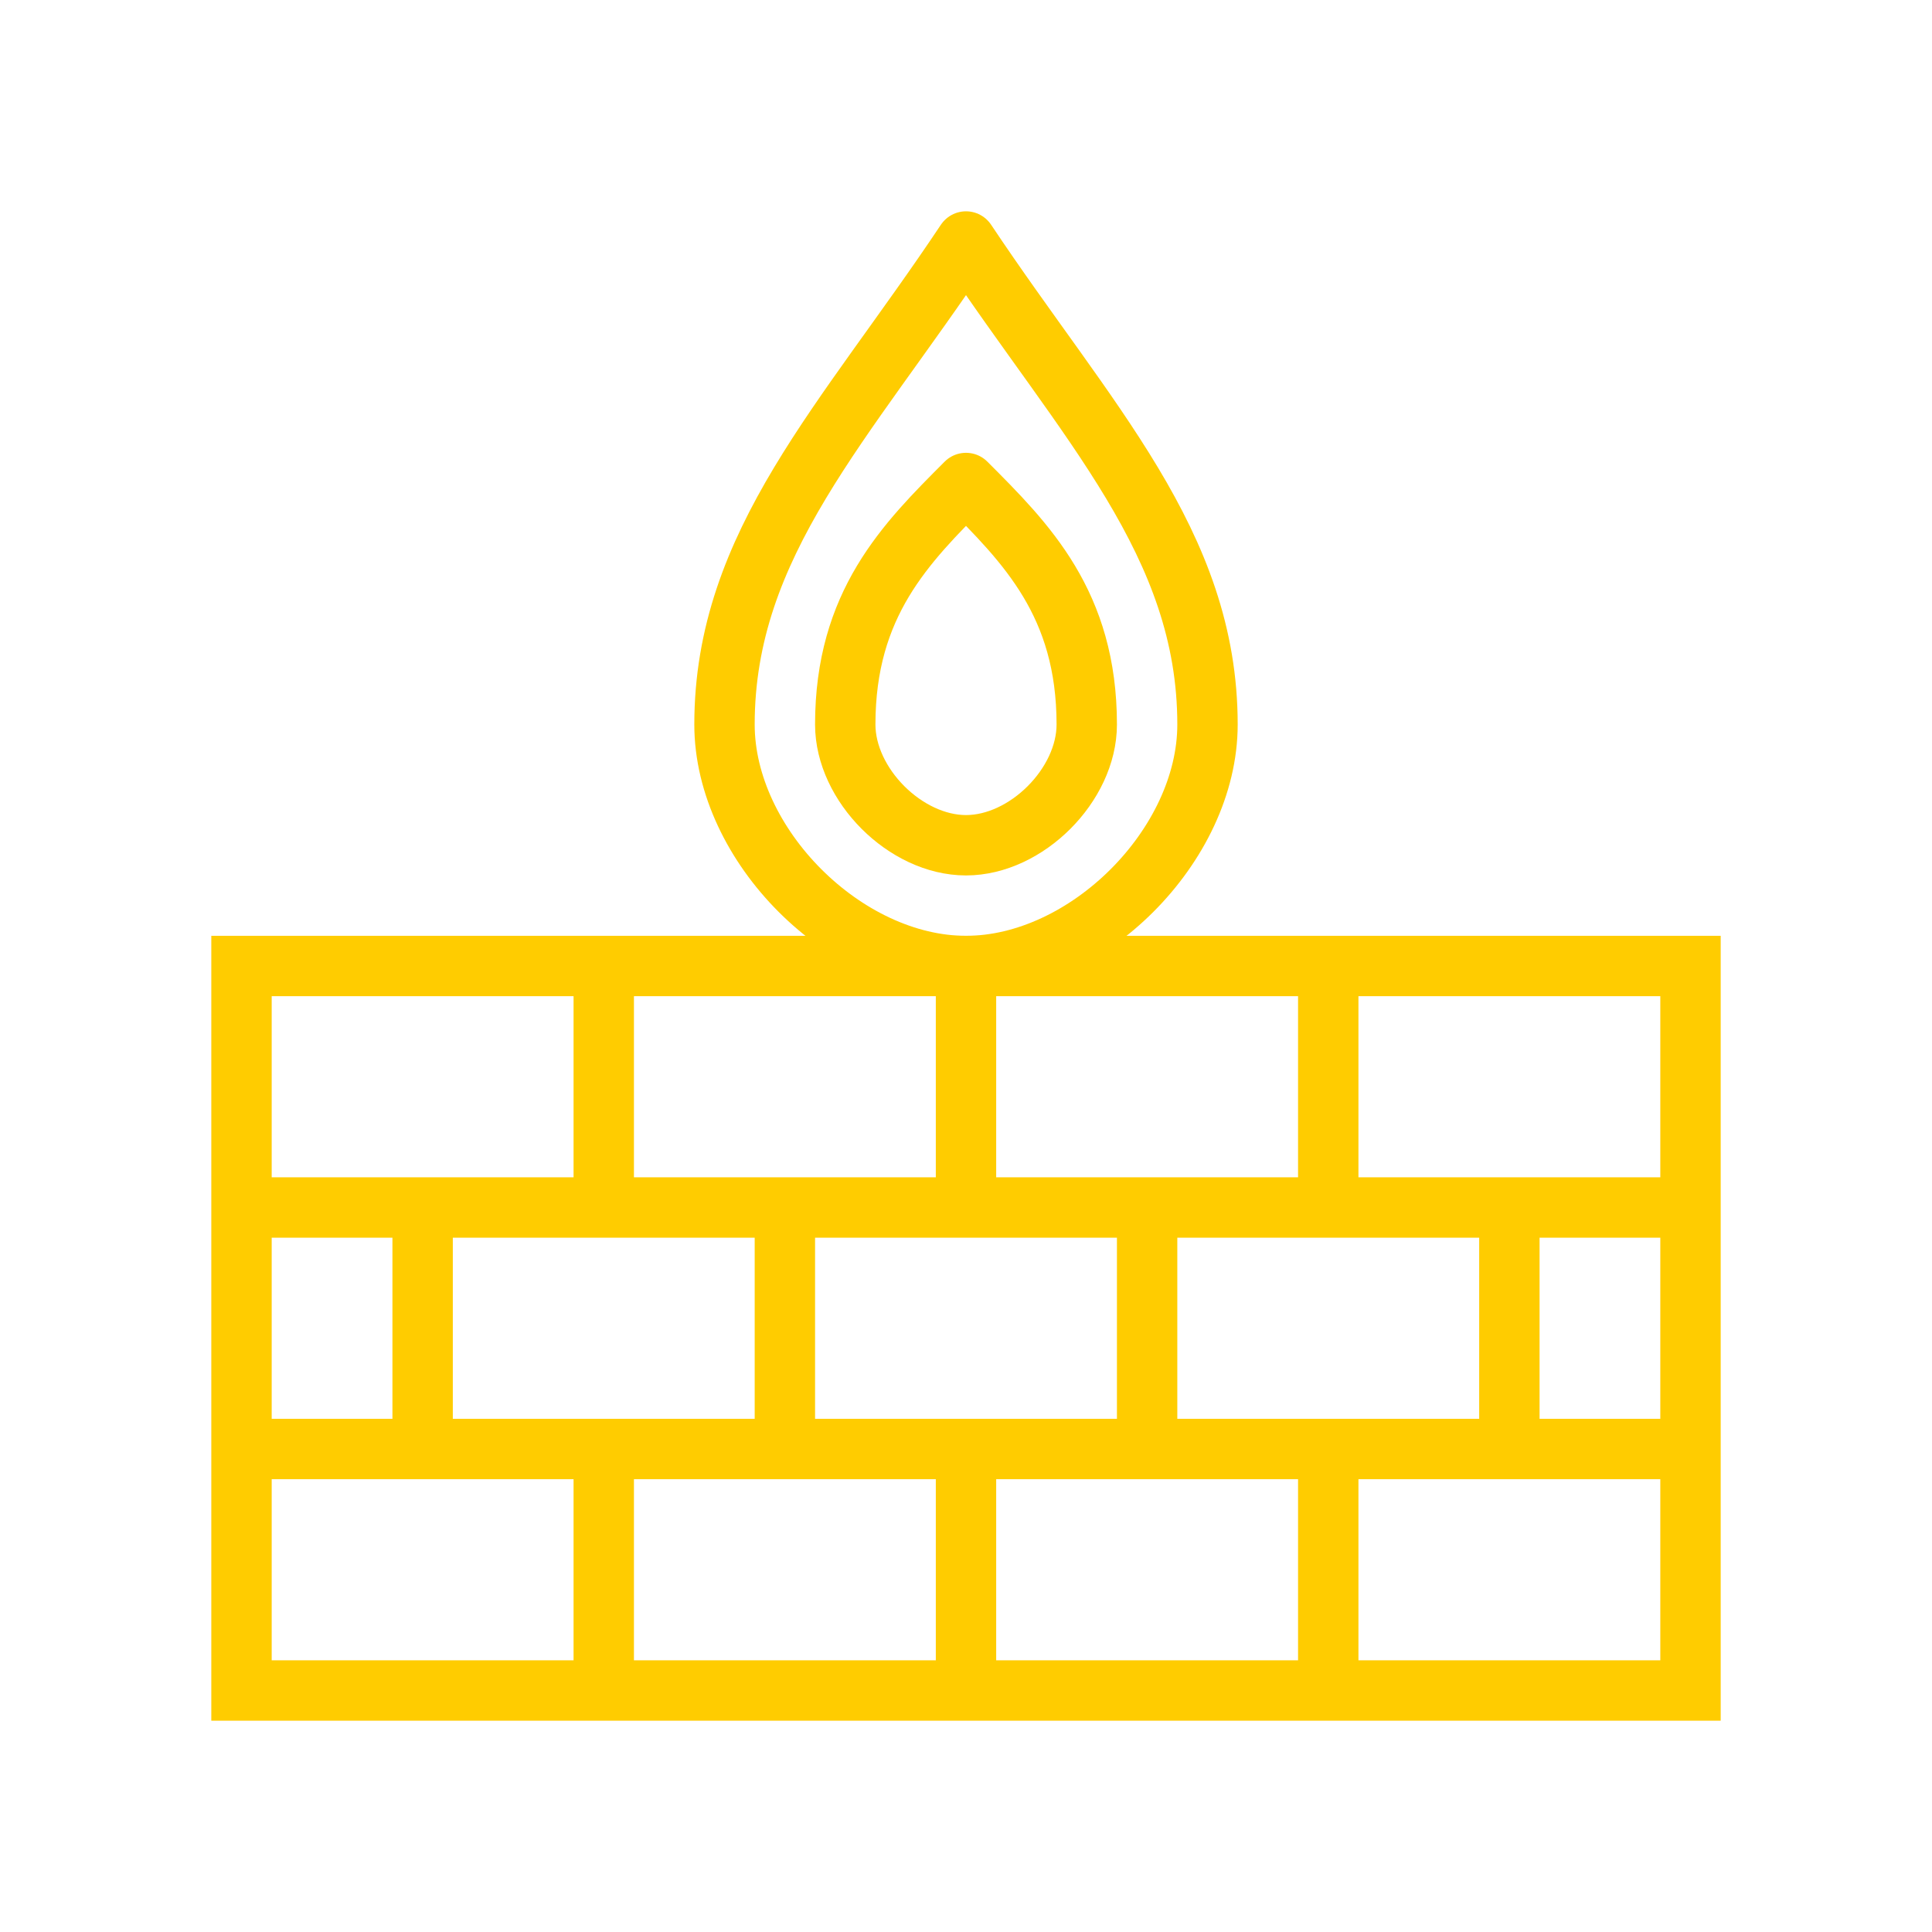
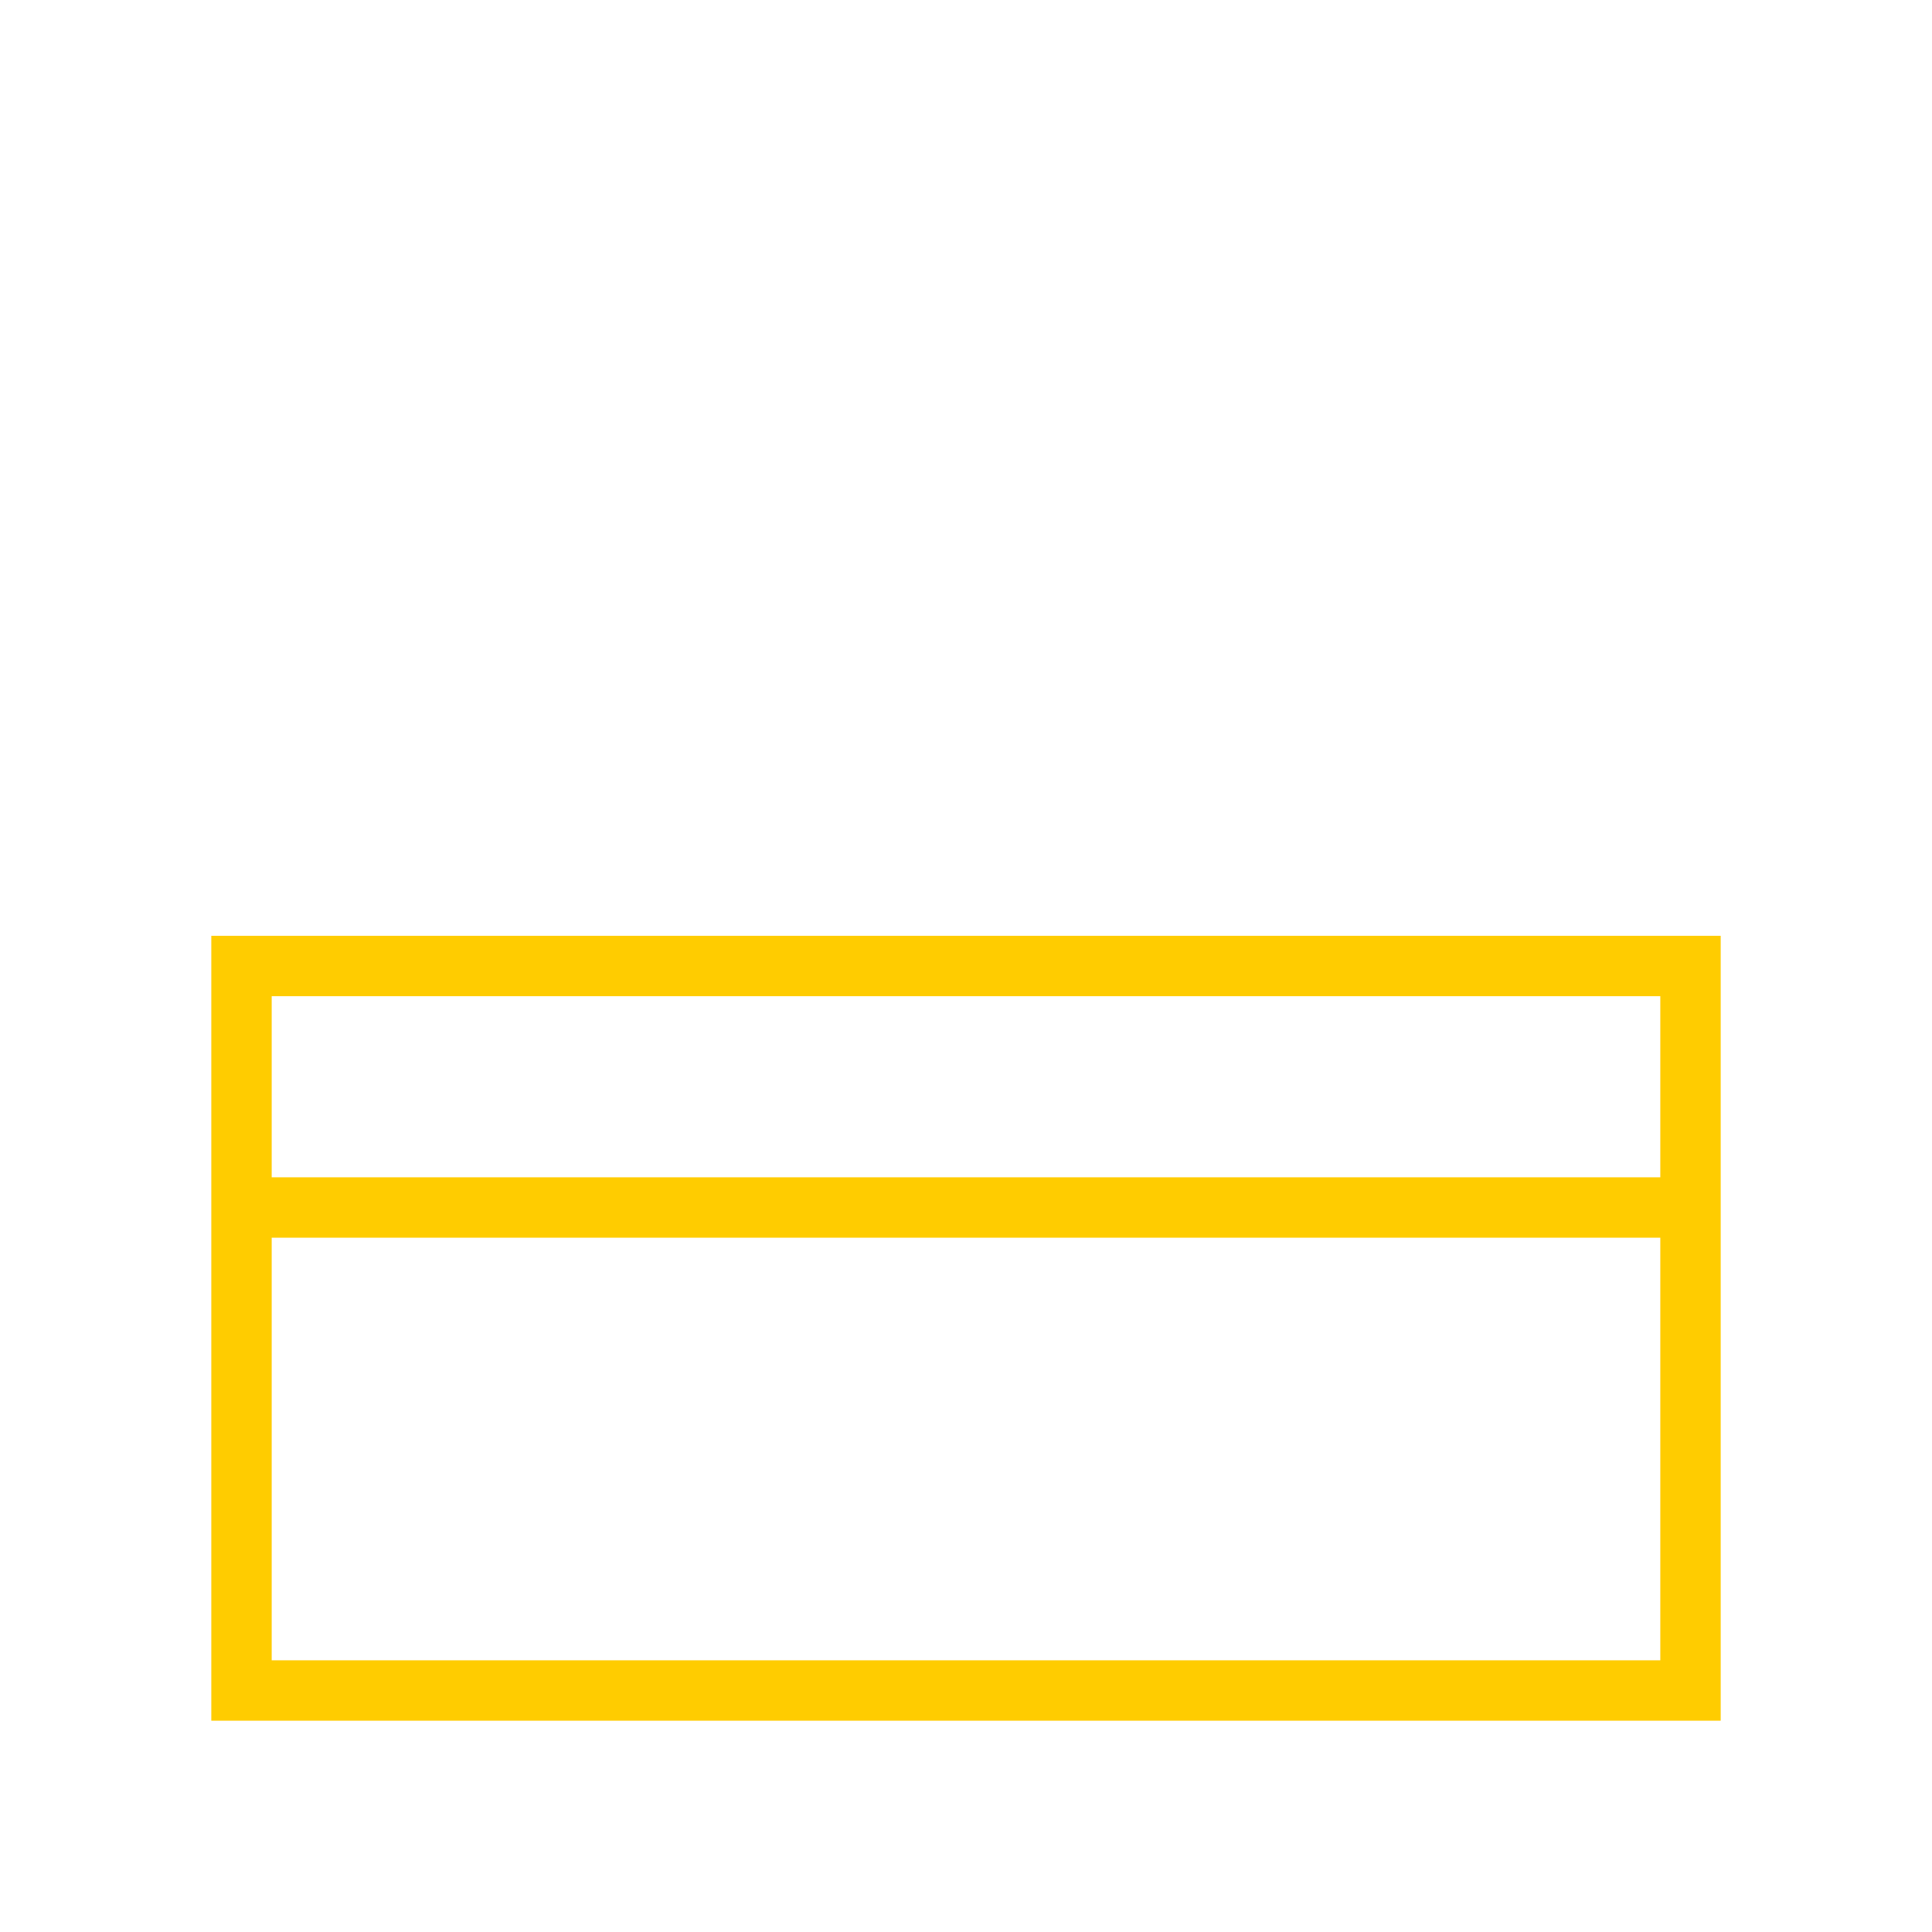
<svg xmlns="http://www.w3.org/2000/svg" viewBox="0 0 64 64" fill="none">
  <defs>
    <filter id="neon-glow" x="-50%" y="-50%" width="200%" height="200%">
      <feGaussianBlur in="SourceGraphic" stdDeviation="3" result="blur" />
      <feMerge>
        <feMergeNode in="blur" />
        <feMergeNode in="SourceGraphic" />
      </feMerge>
    </filter>
  </defs>
  <rect x="8" y="32" width="48" height="24" stroke="#ffcc00" stroke-width="2" filter="url(#neon-glow)" />
-   <path d="M8 40H56M8 48H56" stroke="#ffcc00" stroke-width="2" filter="url(#neon-glow)" />
-   <path d="M20 32V40M32 32V40M44 32V40M14 40V48M26 40V48M38 40V48M50 40V48M20 48V56M32 48V56M44 48V56" stroke="#ffcc00" stroke-width="2" filter="url(#neon-glow)" />
-   <path d="M32 8C28 14 24 18 24 24C24 28 28 32 32 32C36 32 40 28 40 24C40 18 36 14 32 8Z" stroke="#ffcc00" stroke-width="2" stroke-linejoin="round" filter="url(#neon-glow)" />
-   <path d="M32 16C30 18 28 20 28 24C28 26 30 28 32 28C34 28 36 26 36 24C36 20 34 18 32 16Z" stroke="#ffcc00" stroke-width="2" stroke-linejoin="round" filter="url(#neon-glow)" />
+   <path d="M8 40H56H56" stroke="#ffcc00" stroke-width="2" filter="url(#neon-glow)" />
</svg>